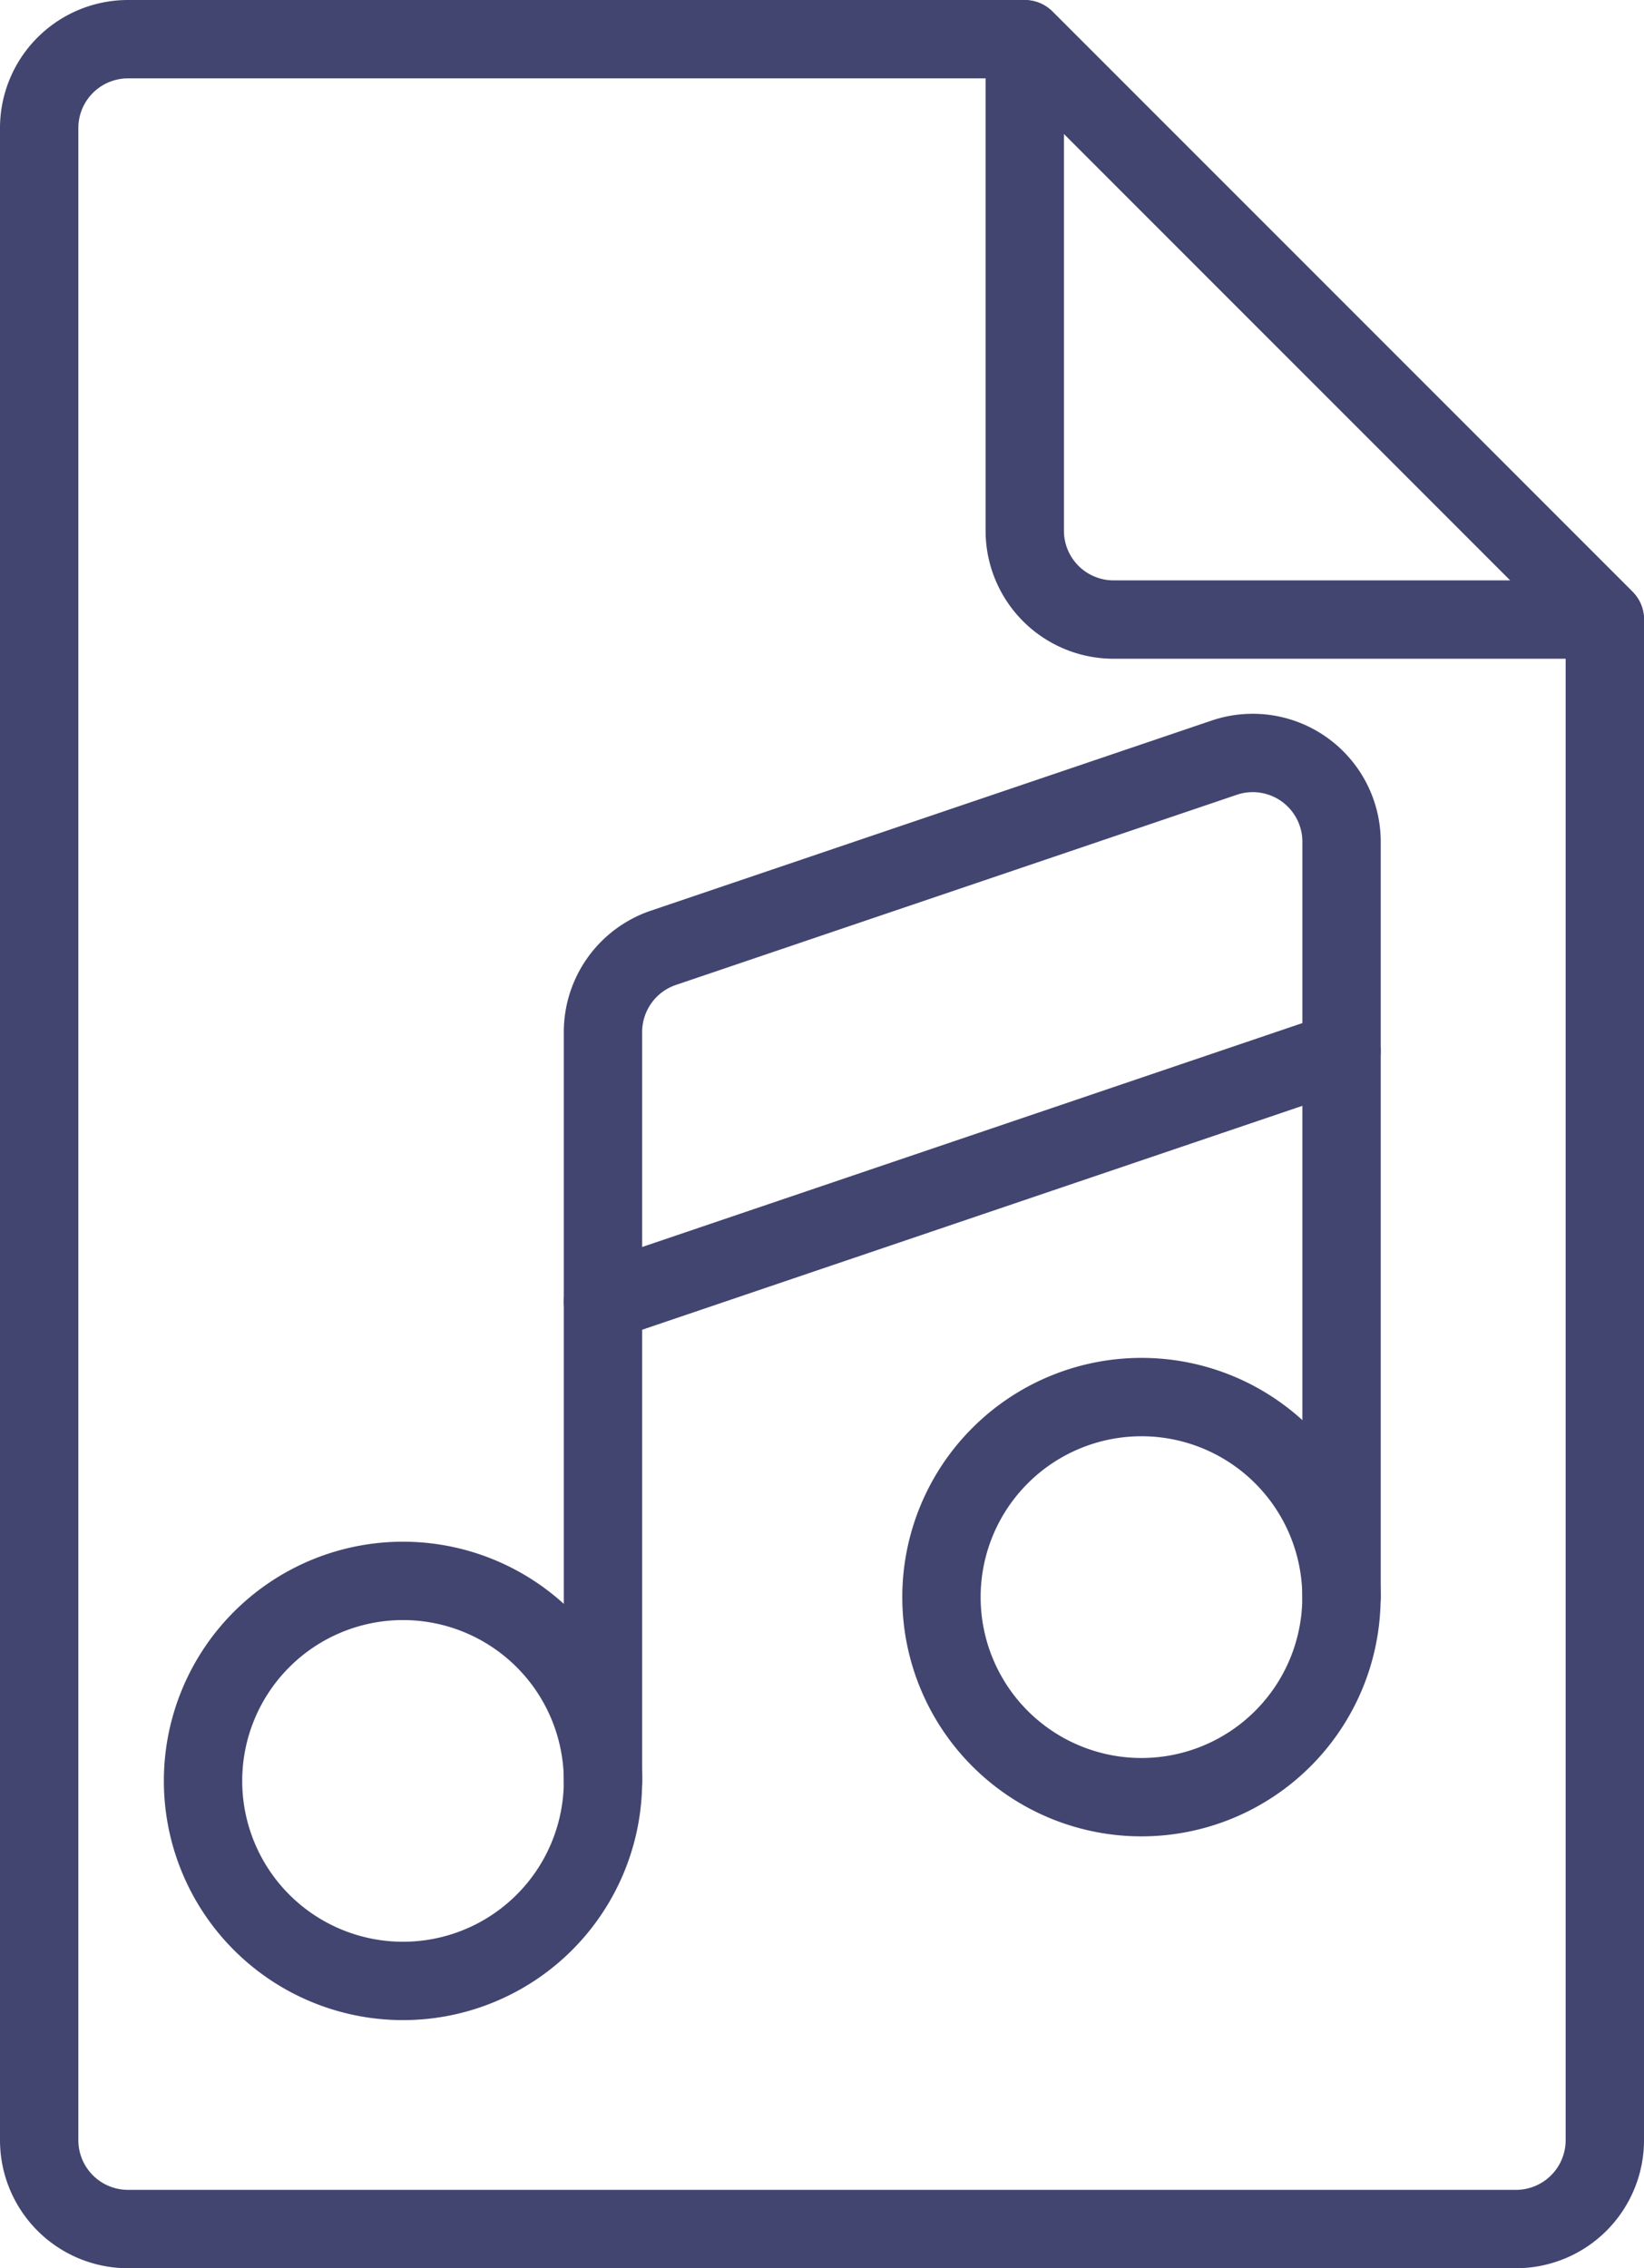
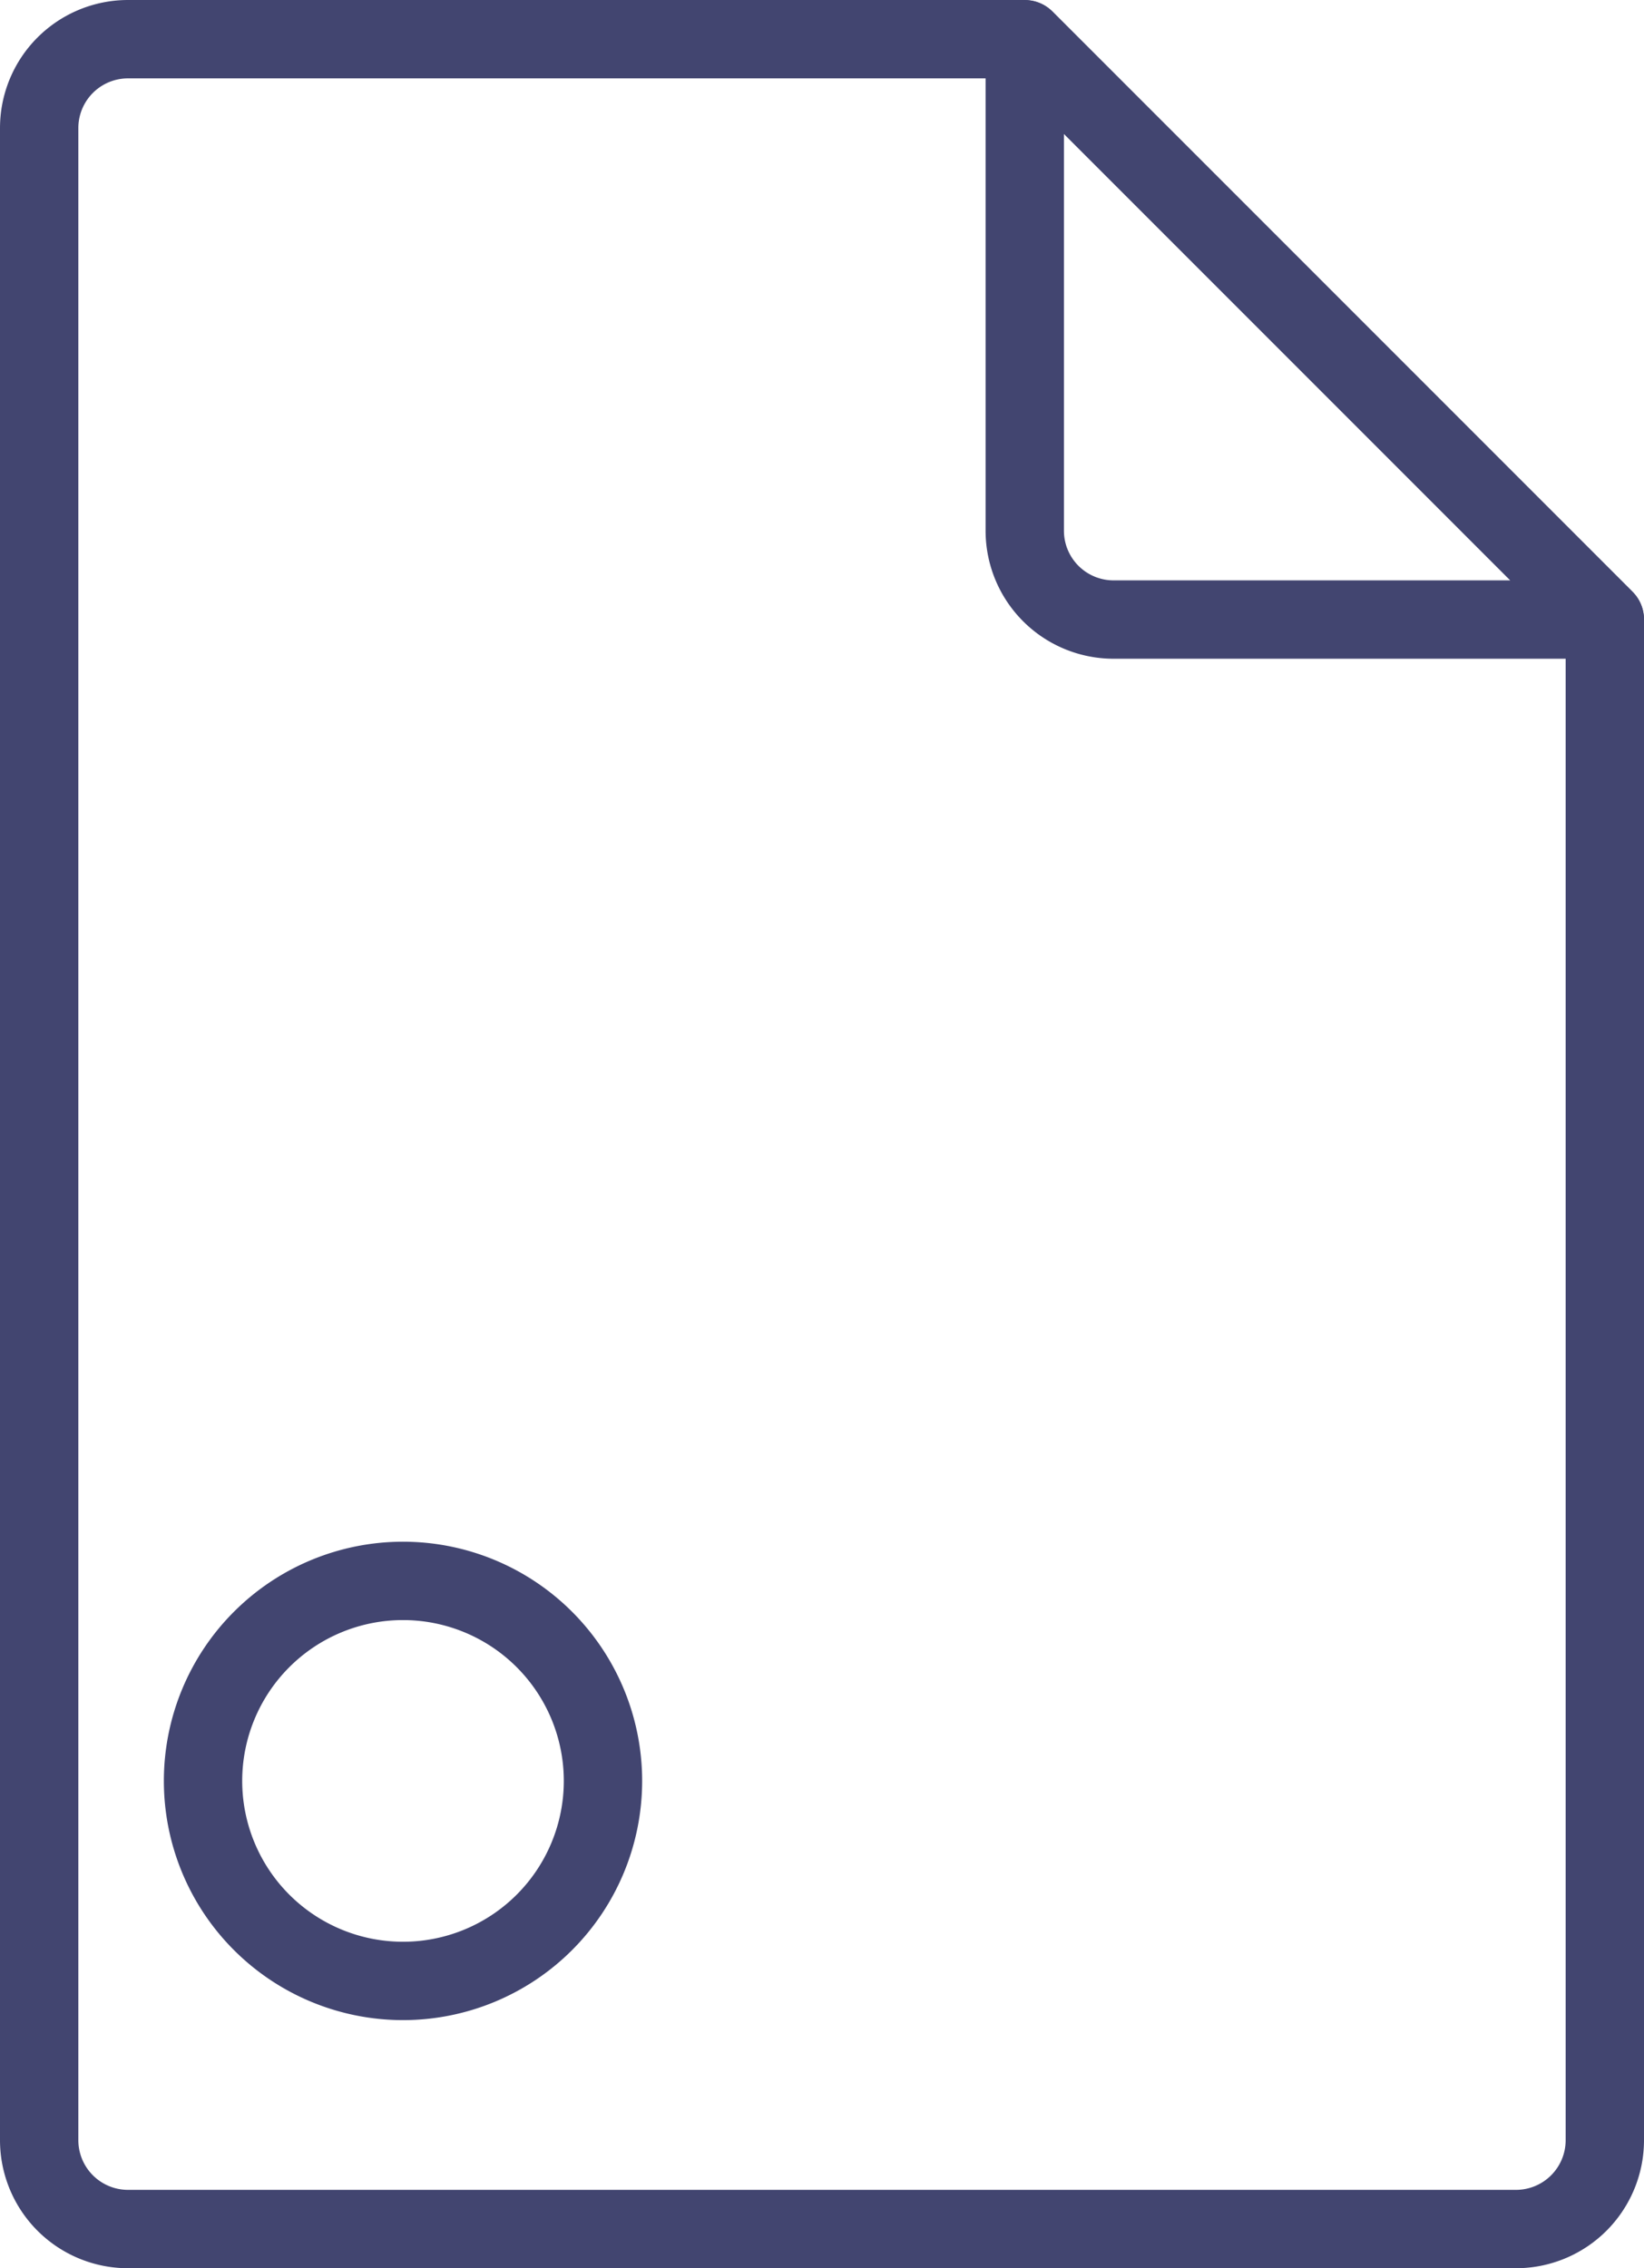
<svg xmlns="http://www.w3.org/2000/svg" id="Groupe_926" data-name="Groupe 926" width="52.46" height="72.36" viewBox="0 0 52.46 72.36">
  <defs>
    <clipPath id="clip-path">
      <rect id="Rectangle_985" data-name="Rectangle 985" width="52.46" height="72.36" fill="none" />
    </clipPath>
  </defs>
  <g id="Groupe_925" data-name="Groupe 925" clip-path="url(#clip-path)">
    <path id="Tracé_414" data-name="Tracé 414" d="M51.21,19.76V68.275a2.835,2.835,0,0,1-2.835,2.835H4.085A2.835,2.835,0,0,1,1.25,68.275V4.085A2.835,2.835,0,0,1,4.085,1.25H32.7Z" fill="none" stroke="#424570" stroke-linecap="round" stroke-linejoin="round" stroke-width="2.5" />
    <path id="Tracé_415" data-name="Tracé 415" d="M32.7,16.93V1.255l18.51,18.51H35.534A2.835,2.835,0,0,1,32.7,16.93Z" fill="none" stroke="#424570" stroke-linecap="round" stroke-linejoin="round" stroke-width="2.5" />
-     <path id="Tracé_416" data-name="Tracé 416" d="M19.241,56.815V32.923a2.836,2.836,0,0,1,1.924-2.685l17.9-6.067a2.834,2.834,0,0,1,3.744,2.684v24.1" fill="none" stroke="#424570" stroke-linecap="round" stroke-linejoin="round" stroke-width="2.5" />
-     <line id="Ligne_4" data-name="Ligne 4" y1="7.99" x2="23.565" transform="translate(19.241 33.535)" fill="none" stroke="#424570" stroke-linecap="round" stroke-linejoin="round" stroke-width="2.5" />
    <path id="Tracé_417" data-name="Tracé 417" d="M19.241,56.815a6.381,6.381,0,1,1-6.382-6.382A6.382,6.382,0,0,1,19.241,56.815Z" fill="none" stroke="#424570" stroke-linecap="round" stroke-linejoin="round" stroke-width="2.5" />
-     <path id="Tracé_418" data-name="Tracé 418" d="M42.806,50.951a6.382,6.382,0,1,1-6.382-6.382A6.381,6.381,0,0,1,42.806,50.951Z" fill="none" stroke="#424570" stroke-linecap="round" stroke-linejoin="round" stroke-width="2.5" />
  </g>
</svg>